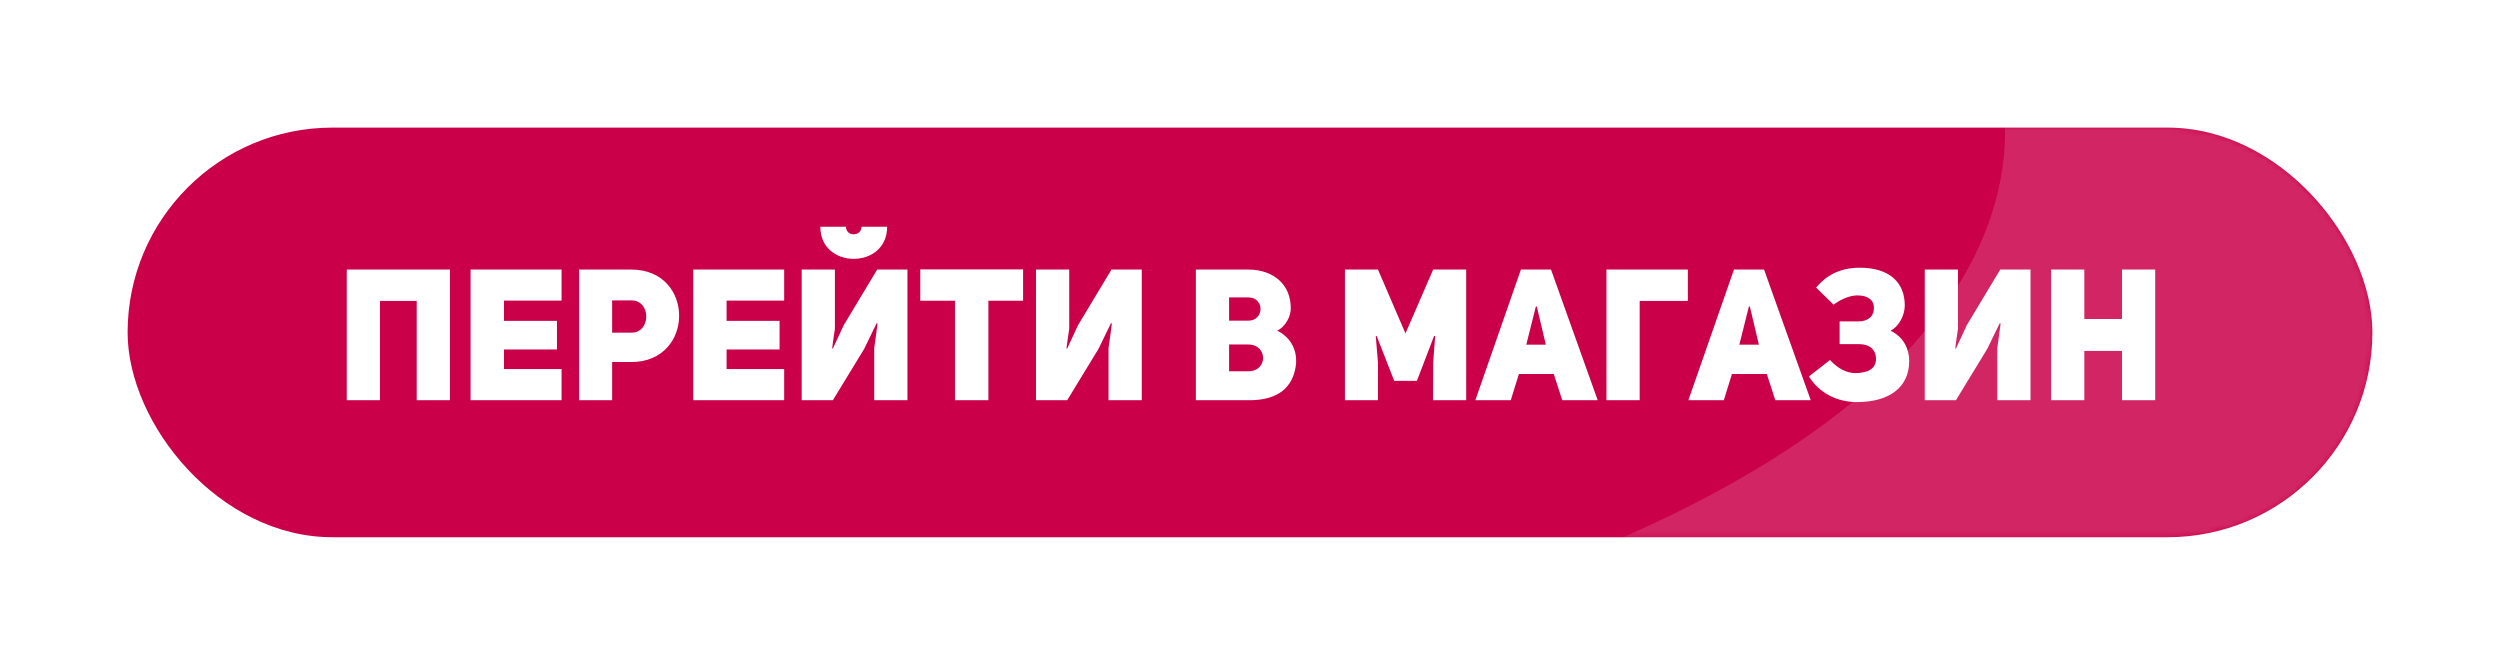
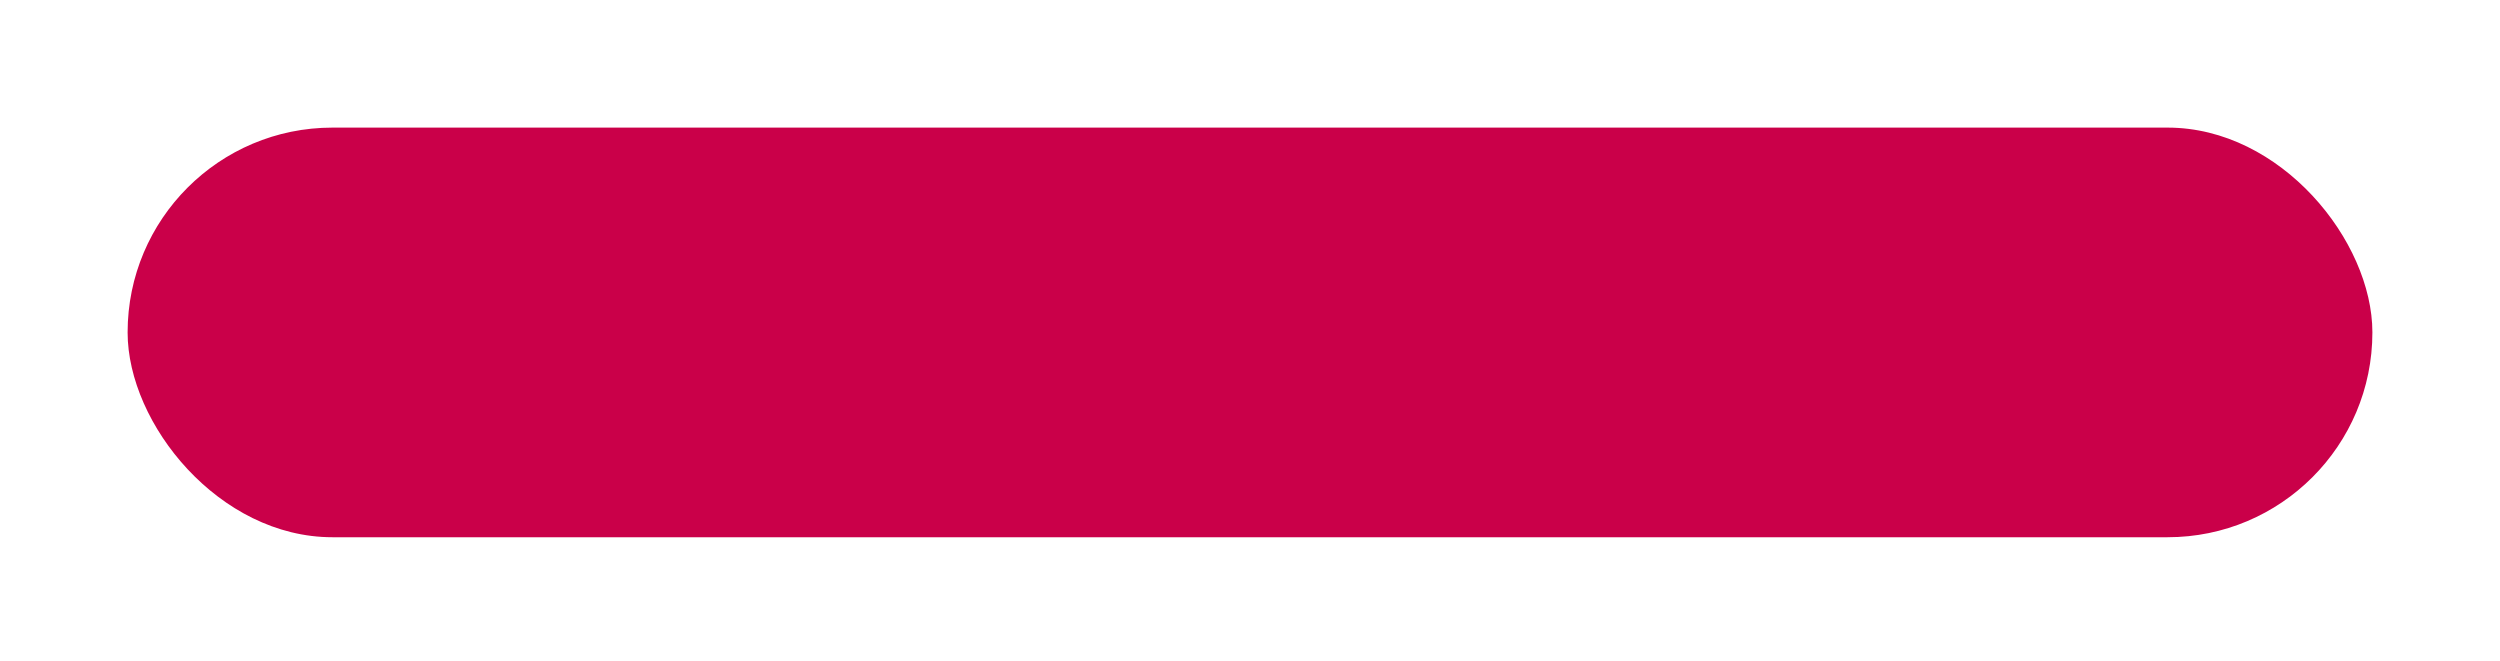
<svg xmlns="http://www.w3.org/2000/svg" width="431" height="114" viewBox="0 0 431 114" fill="none">
  <g filter="url(#filter0_d)">
    <rect x="22" y="22" width="387" height="70.62" rx="35.31" fill="#CA0049" />
  </g>
-   <path d="M65.509 51.881H71.841V69H77.569V46.472H59.782V69H65.509V51.881ZM86.888 51.818H96.816V46.472H81.129V69H96.816V63.623H86.888V60.25H96.021V55.318H86.888V51.818ZM99.835 69H105.531V62.413H108.872C114.313 62.413 117.081 58.436 117.081 54.427C117.081 50.45 114.345 46.472 108.84 46.472H99.835V69ZM105.531 57.354V51.786H108.84C112.277 51.754 112.277 57.386 108.84 57.354H105.531ZM125.264 51.818H135.192V46.472H119.505V69H135.192V63.623H125.264V60.25H134.396V55.318H125.264V51.818ZM147.184 44.627C150.143 44.627 152.943 42.749 152.943 39.09H148.52C148.52 39.886 147.948 40.395 147.184 40.395C146.42 40.395 145.847 39.886 145.847 39.09H141.425C141.425 42.749 144.225 44.627 147.184 44.627ZM150.716 69H156.443V46.472H151.225L145.466 56.05L143.588 60.091L143.461 60.059C143.461 60.059 143.907 56.686 143.938 56.686V46.472H138.211V69H143.588L148.998 60.123L151.129 55.731L151.289 55.763C151.289 55.763 150.748 59.995 150.716 59.995V69ZM176.38 51.849V46.44H158.657V51.849H164.639V69H170.398V51.849H176.38ZM191.111 69H196.839V46.472H191.62L185.861 56.05L183.984 60.091L183.856 60.059C183.856 60.059 184.302 56.686 184.334 56.686V46.472H178.606V69H183.984L189.393 60.123L191.525 55.731L191.684 55.763C191.684 55.763 191.143 59.995 191.111 59.995V69ZM222.523 53.345C222.651 49.049 219.5 46.472 215.205 46.472H206.168V69H215.364C220.36 69 222.81 66.805 223.382 63.177C223.669 61.459 223.287 58.563 220.2 57.004C221.823 56.177 222.491 54.363 222.523 53.345ZM211.896 55.286V51.277H215.205C218.069 51.277 217.973 55.286 215.205 55.286H211.896ZM211.896 64.004V59.391H215.205C218.578 59.391 218.641 64.004 215.205 64.004H211.896ZM231.866 69H237.561V62.509L237.18 57.959L237.339 57.927L240.362 65.659H244.275L247.234 57.927L247.425 57.959L247.075 62.509L247.044 69H252.771V46.472H247.075L242.303 57.481L237.561 46.472H231.866V69ZM267.394 46.472H262.207L254.348 69H260.457L261.857 64.482H267.871L269.335 69H275.444L267.394 46.472ZM263.13 59.422L264.784 52.836H264.944L266.503 59.422H263.13ZM276.953 46.472V69H282.681V51.881H290.985V46.472H276.953ZM304.122 46.472H298.936L291.076 69H297.186L298.586 64.482H304.6L306.063 69H312.172L304.122 46.472ZM299.859 59.422L301.513 52.836H301.672L303.231 59.422H299.859ZM325.932 57.004C327.555 56.177 328.382 54.141 328.382 52.677C328.382 48.572 325.614 46.154 320.618 46.154C317.341 46.154 314.891 47.395 313.109 49.59L316.1 52.518C316.832 51.977 318.55 50.927 320.205 50.927C322.114 50.927 323.069 51.786 323.069 53.059C323.069 54.554 322.05 55.413 320.364 55.413H317.15V59.327H320.491C322.337 59.327 323.419 60.282 323.419 61.904C323.419 63.527 322.082 64.323 319.791 64.323C318.391 64.323 316.768 63.495 315.496 62.063L311.868 64.895C313.555 67.664 316.609 69.318 320.109 69.318C325.805 69.318 329.146 66.709 329.146 62.254C329.146 60.25 328.287 58.181 325.932 57.004ZM344.334 69H350.061V46.472H344.843L339.083 56.05L337.206 60.091L337.079 60.059C337.079 60.059 337.524 56.686 337.556 56.686V46.472H331.829V69H337.206L342.615 60.123L344.747 55.731L344.906 55.763C344.906 55.763 344.365 59.995 344.334 59.995V69ZM359.339 60.504H365.83V69H371.557V46.472H365.83V55H359.339V46.472H353.611V69H359.339V60.504Z" fill="white" />
  <mask id="mask0" maskUnits="userSpaceOnUse" x="22" y="22" width="387" height="71">
-     <rect x="22" y="22" width="387" height="70.62" rx="35.31" fill="#CA0049" />
-   </mask>
+     </mask>
  <g mask="url(#mask0)">
    <path d="M219.737 112.394C357.023 78.496 355.093 20.587 336.967 -4.13H413.944V112.394H219.737Z" fill="white" fill-opacity="0.15" />
  </g>
  <defs>
    <filter id="filter0_d" x="0.814" y="0.814" width="429.372" height="112.993" filterUnits="userSpaceOnUse" color-interpolation-filters="sRGB">
      <feFlood flood-opacity="0" result="BackgroundImageFix" />
      <feColorMatrix in="SourceAlpha" type="matrix" values="0 0 0 0 0 0 0 0 0 0 0 0 0 0 0 0 0 0 127 0" />
      <feOffset />
      <feGaussianBlur stdDeviation="10.593" />
      <feColorMatrix type="matrix" values="0 0 0 0 0.792 0 0 0 0 0 0 0 0 0 0.286 0 0 0 0.5 0" />
      <feBlend mode="normal" in2="BackgroundImageFix" result="effect1_dropShadow" />
      <feBlend mode="normal" in="SourceGraphic" in2="effect1_dropShadow" result="shape" />
    </filter>
  </defs>
</svg>